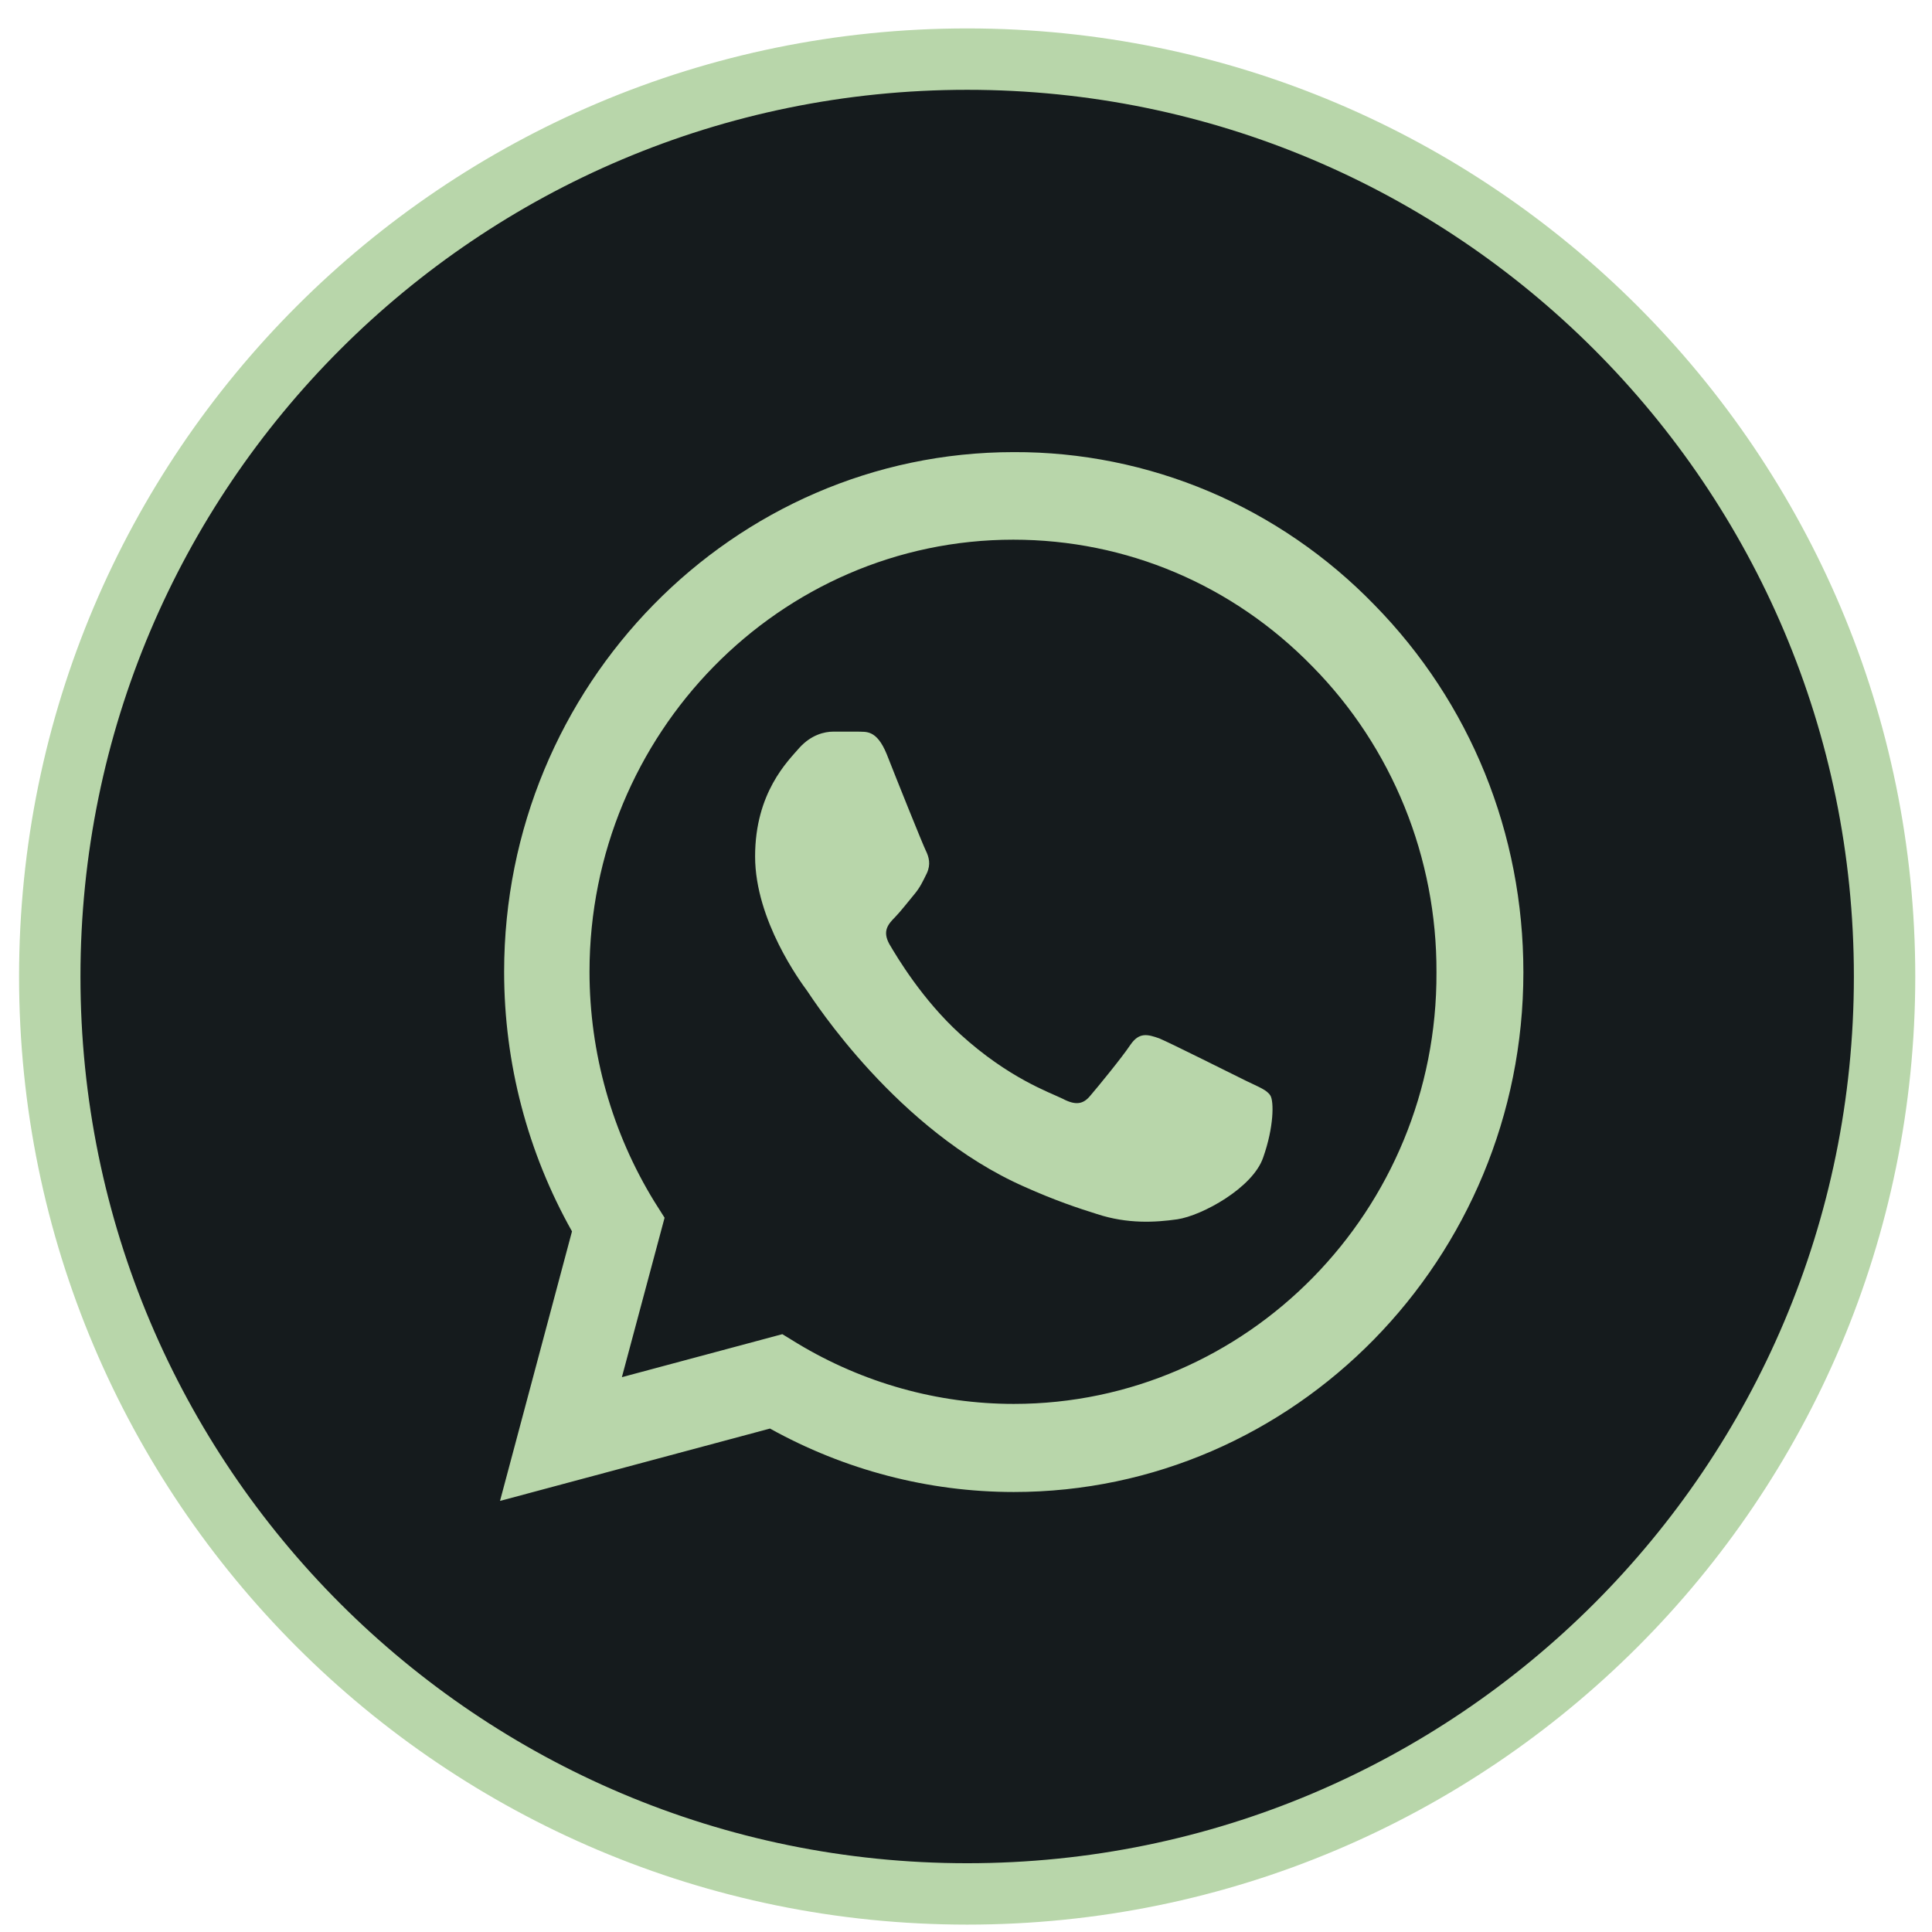
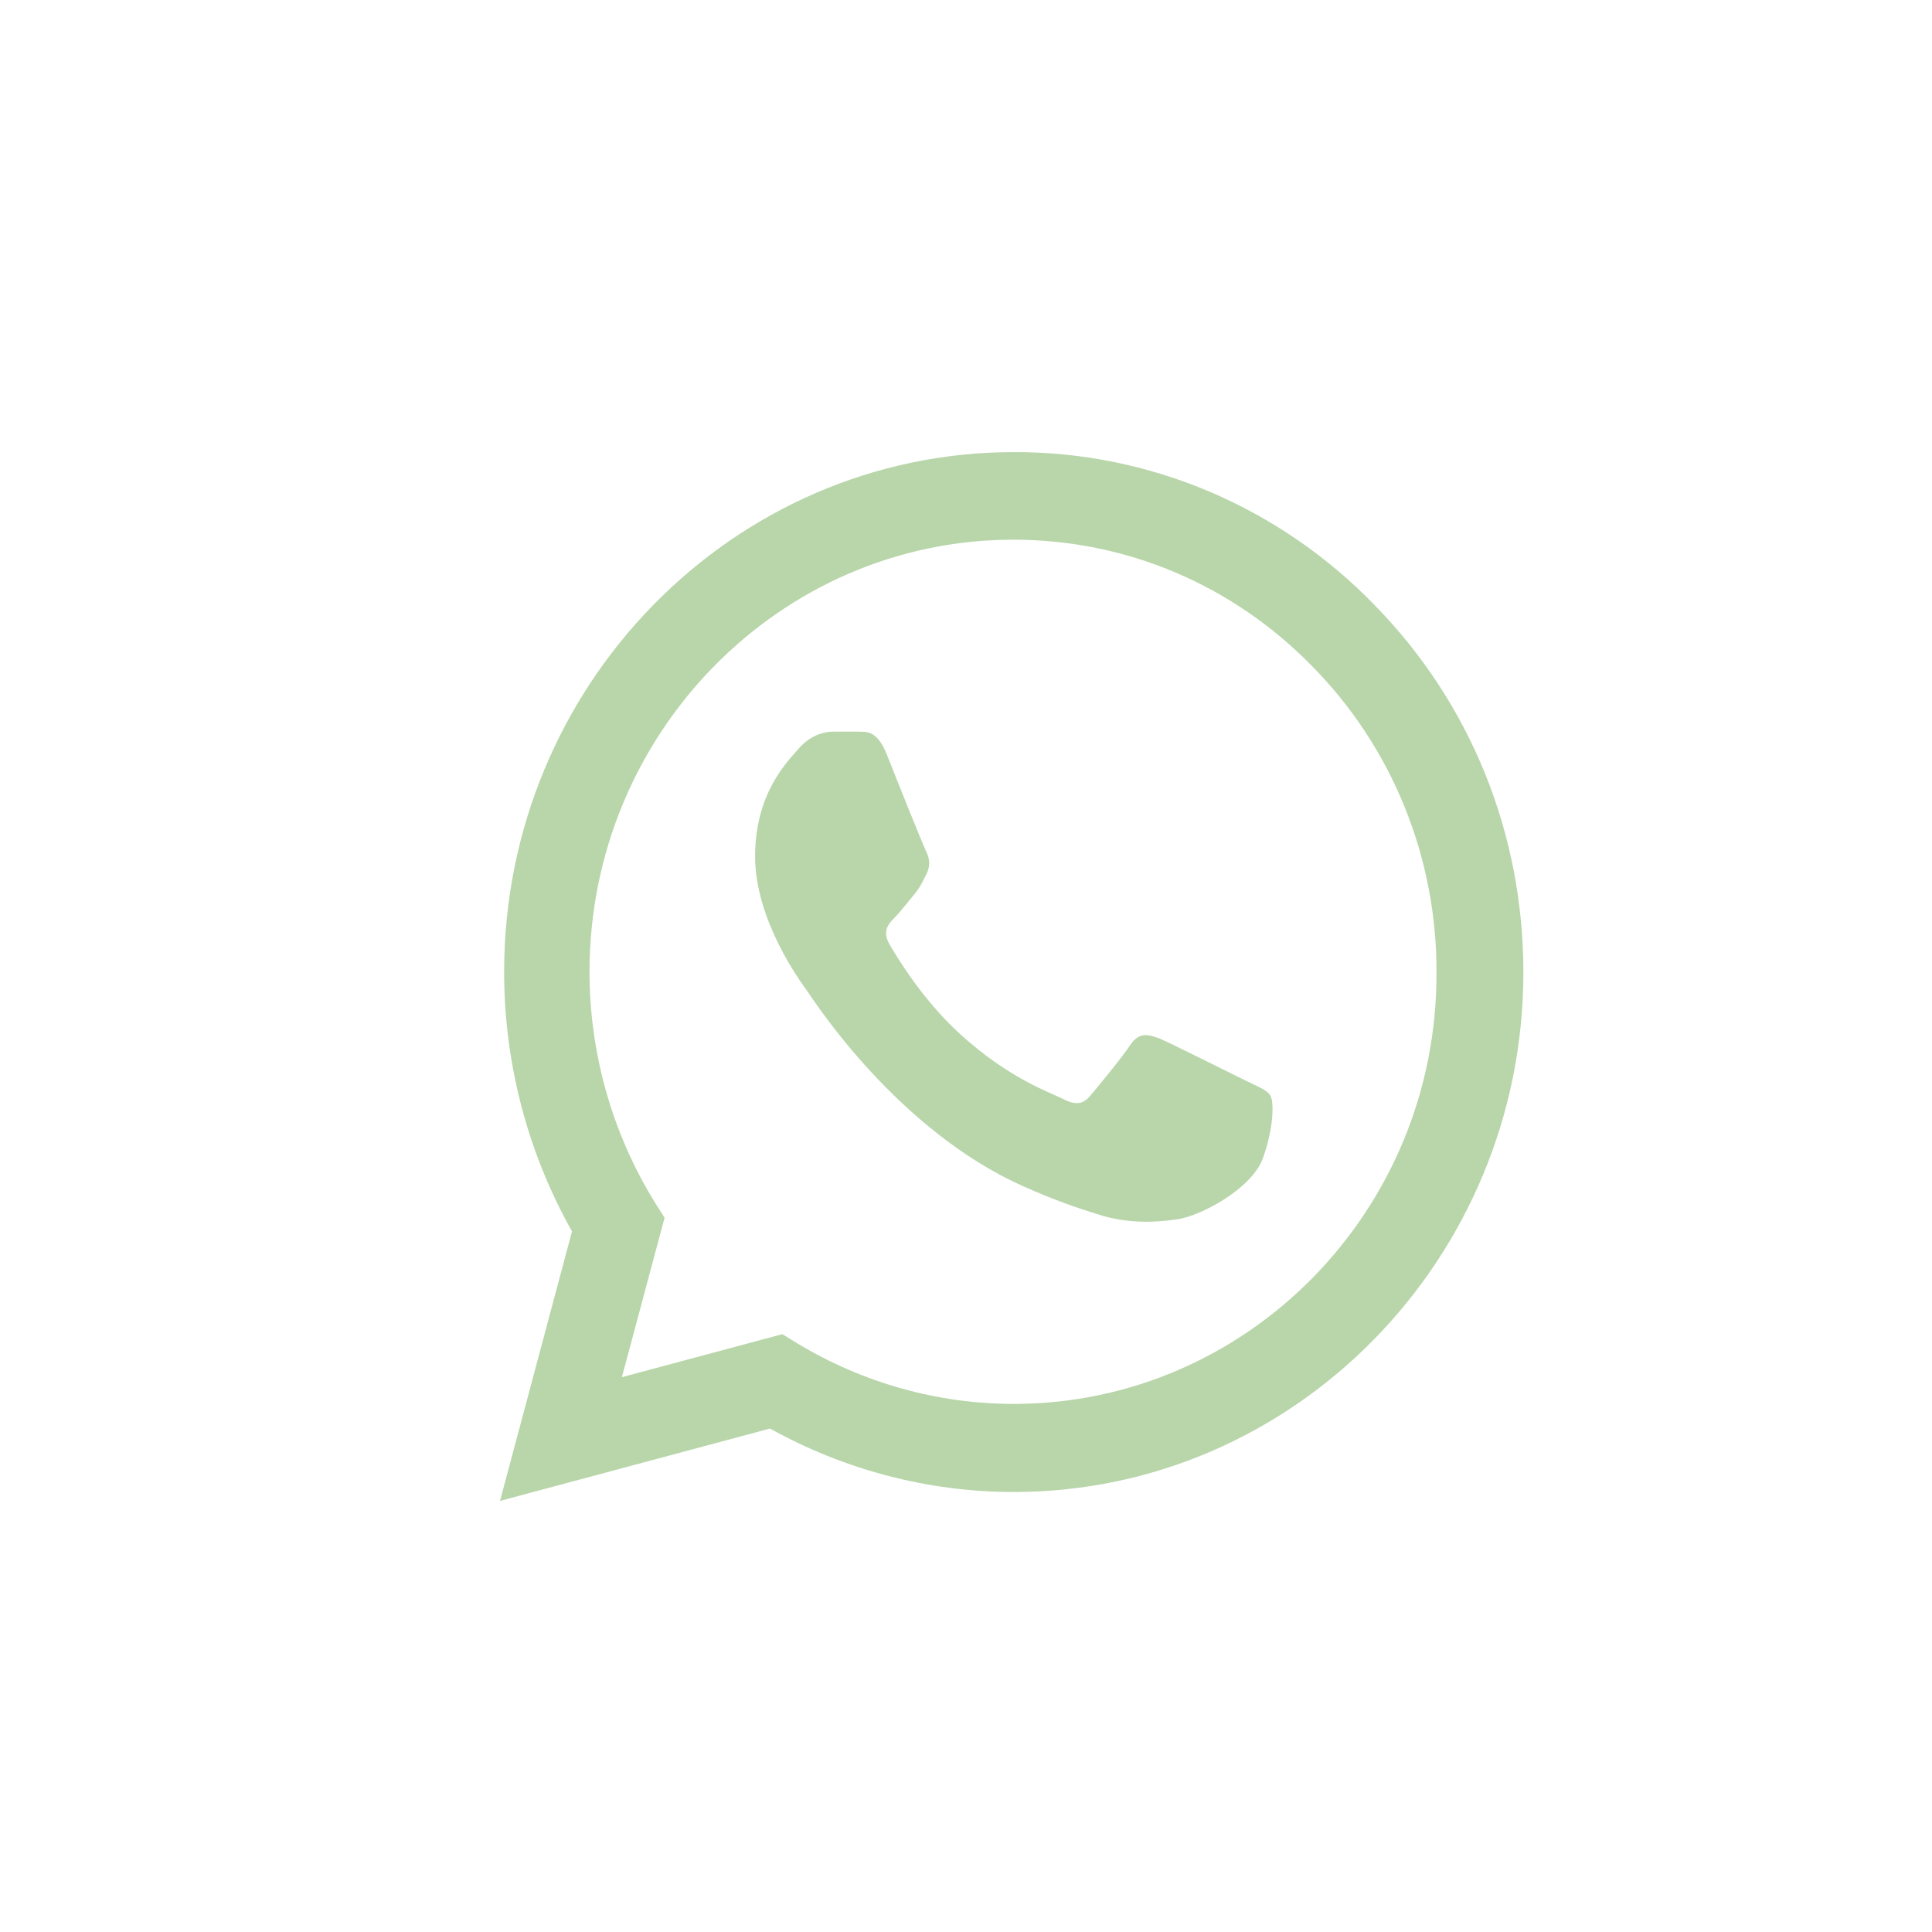
<svg xmlns="http://www.w3.org/2000/svg" width="62" height="62" viewBox="0 0 62 62" fill="none">
  <g id="Group 83">
-     <path id="Ellipse 87" d="M31.038 60.778C47.297 60.778 60.478 47.597 60.478 31.338C60.478 15.078 47.297 1.897 31.038 1.897C14.778 1.897 1.597 15.078 1.597 31.338C1.597 47.597 14.778 60.778 31.038 60.778Z" fill="#151B1D" stroke="#B8D6AA" stroke-width="1.97" />
    <path id="Vector" d="M44.101 19.406C42.588 17.848 40.786 16.612 38.8 15.771C36.814 14.931 34.683 14.501 32.533 14.509C23.522 14.509 16.178 21.998 16.178 31.186C16.178 34.131 16.937 36.992 18.356 39.516L16.046 48.166L24.71 45.844C27.103 47.173 29.793 47.88 32.533 47.88C41.543 47.88 48.887 40.391 48.887 31.203C48.887 26.743 47.188 22.553 44.101 19.406ZM32.533 45.053C30.09 45.053 27.697 44.38 25.601 43.118L25.106 42.815L19.957 44.195L21.327 39.079L20.997 38.557C19.64 36.347 18.919 33.793 18.918 31.186C18.918 23.546 25.024 17.319 32.516 17.319C36.147 17.319 39.563 18.767 42.121 21.392C43.388 22.678 44.391 24.207 45.074 25.891C45.757 27.575 46.105 29.381 46.098 31.203C46.131 38.843 40.025 45.053 32.533 45.053ZM39.992 34.687C39.58 34.485 37.566 33.475 37.203 33.323C36.823 33.189 36.559 33.121 36.279 33.525C35.998 33.946 35.223 34.889 34.992 35.158C34.761 35.444 34.513 35.477 34.1 35.259C33.688 35.057 32.368 34.602 30.816 33.189C29.595 32.078 28.786 30.715 28.539 30.294C28.308 29.873 28.506 29.655 28.72 29.436C28.902 29.251 29.133 28.948 29.331 28.712C29.529 28.477 29.611 28.292 29.744 28.022C29.876 27.736 29.81 27.501 29.711 27.299C29.611 27.097 28.786 25.044 28.456 24.202C28.126 23.395 27.78 23.495 27.532 23.479H26.74C26.459 23.479 26.03 23.58 25.651 24C25.288 24.421 24.232 25.431 24.232 27.484C24.232 29.537 25.7 31.523 25.898 31.792C26.096 32.078 28.786 36.285 32.879 38.086C33.853 38.523 34.612 38.776 35.206 38.961C36.18 39.281 37.071 39.23 37.781 39.129C38.573 39.011 40.207 38.12 40.537 37.144C40.883 36.167 40.883 35.343 40.768 35.158C40.652 34.973 40.405 34.889 39.992 34.687Z" fill="#B8D6AA" />
  </g>
</svg>